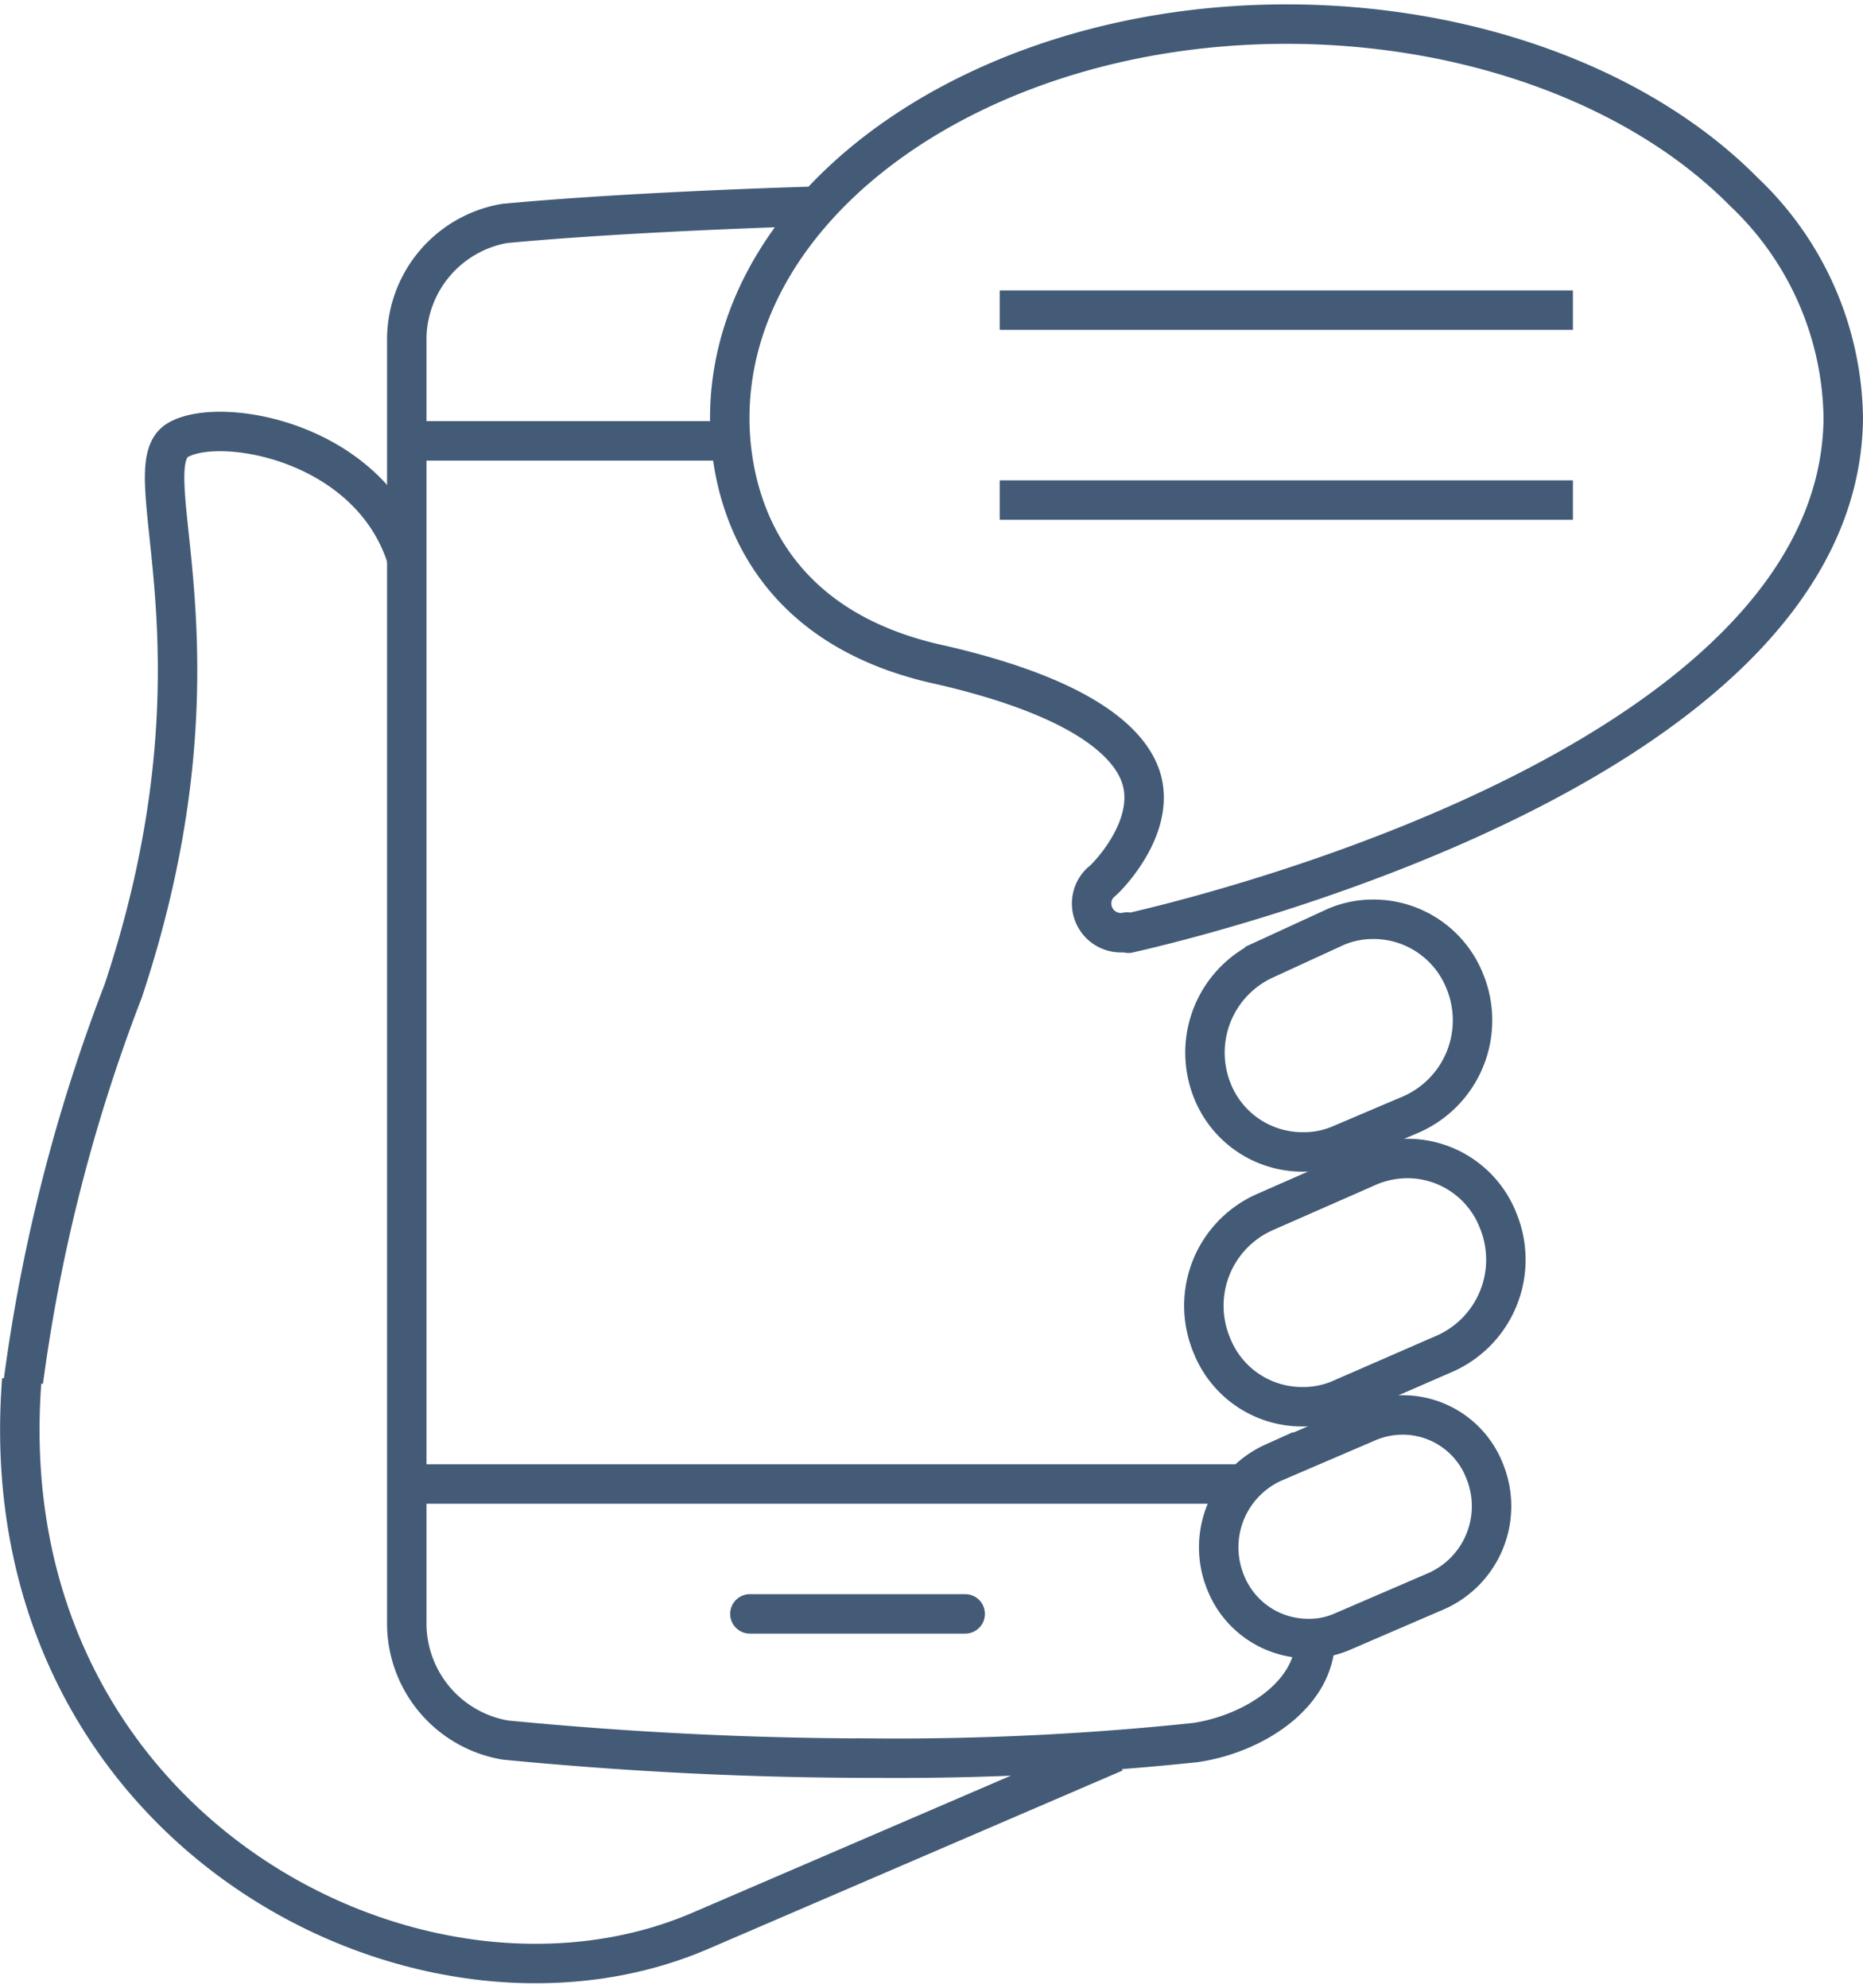
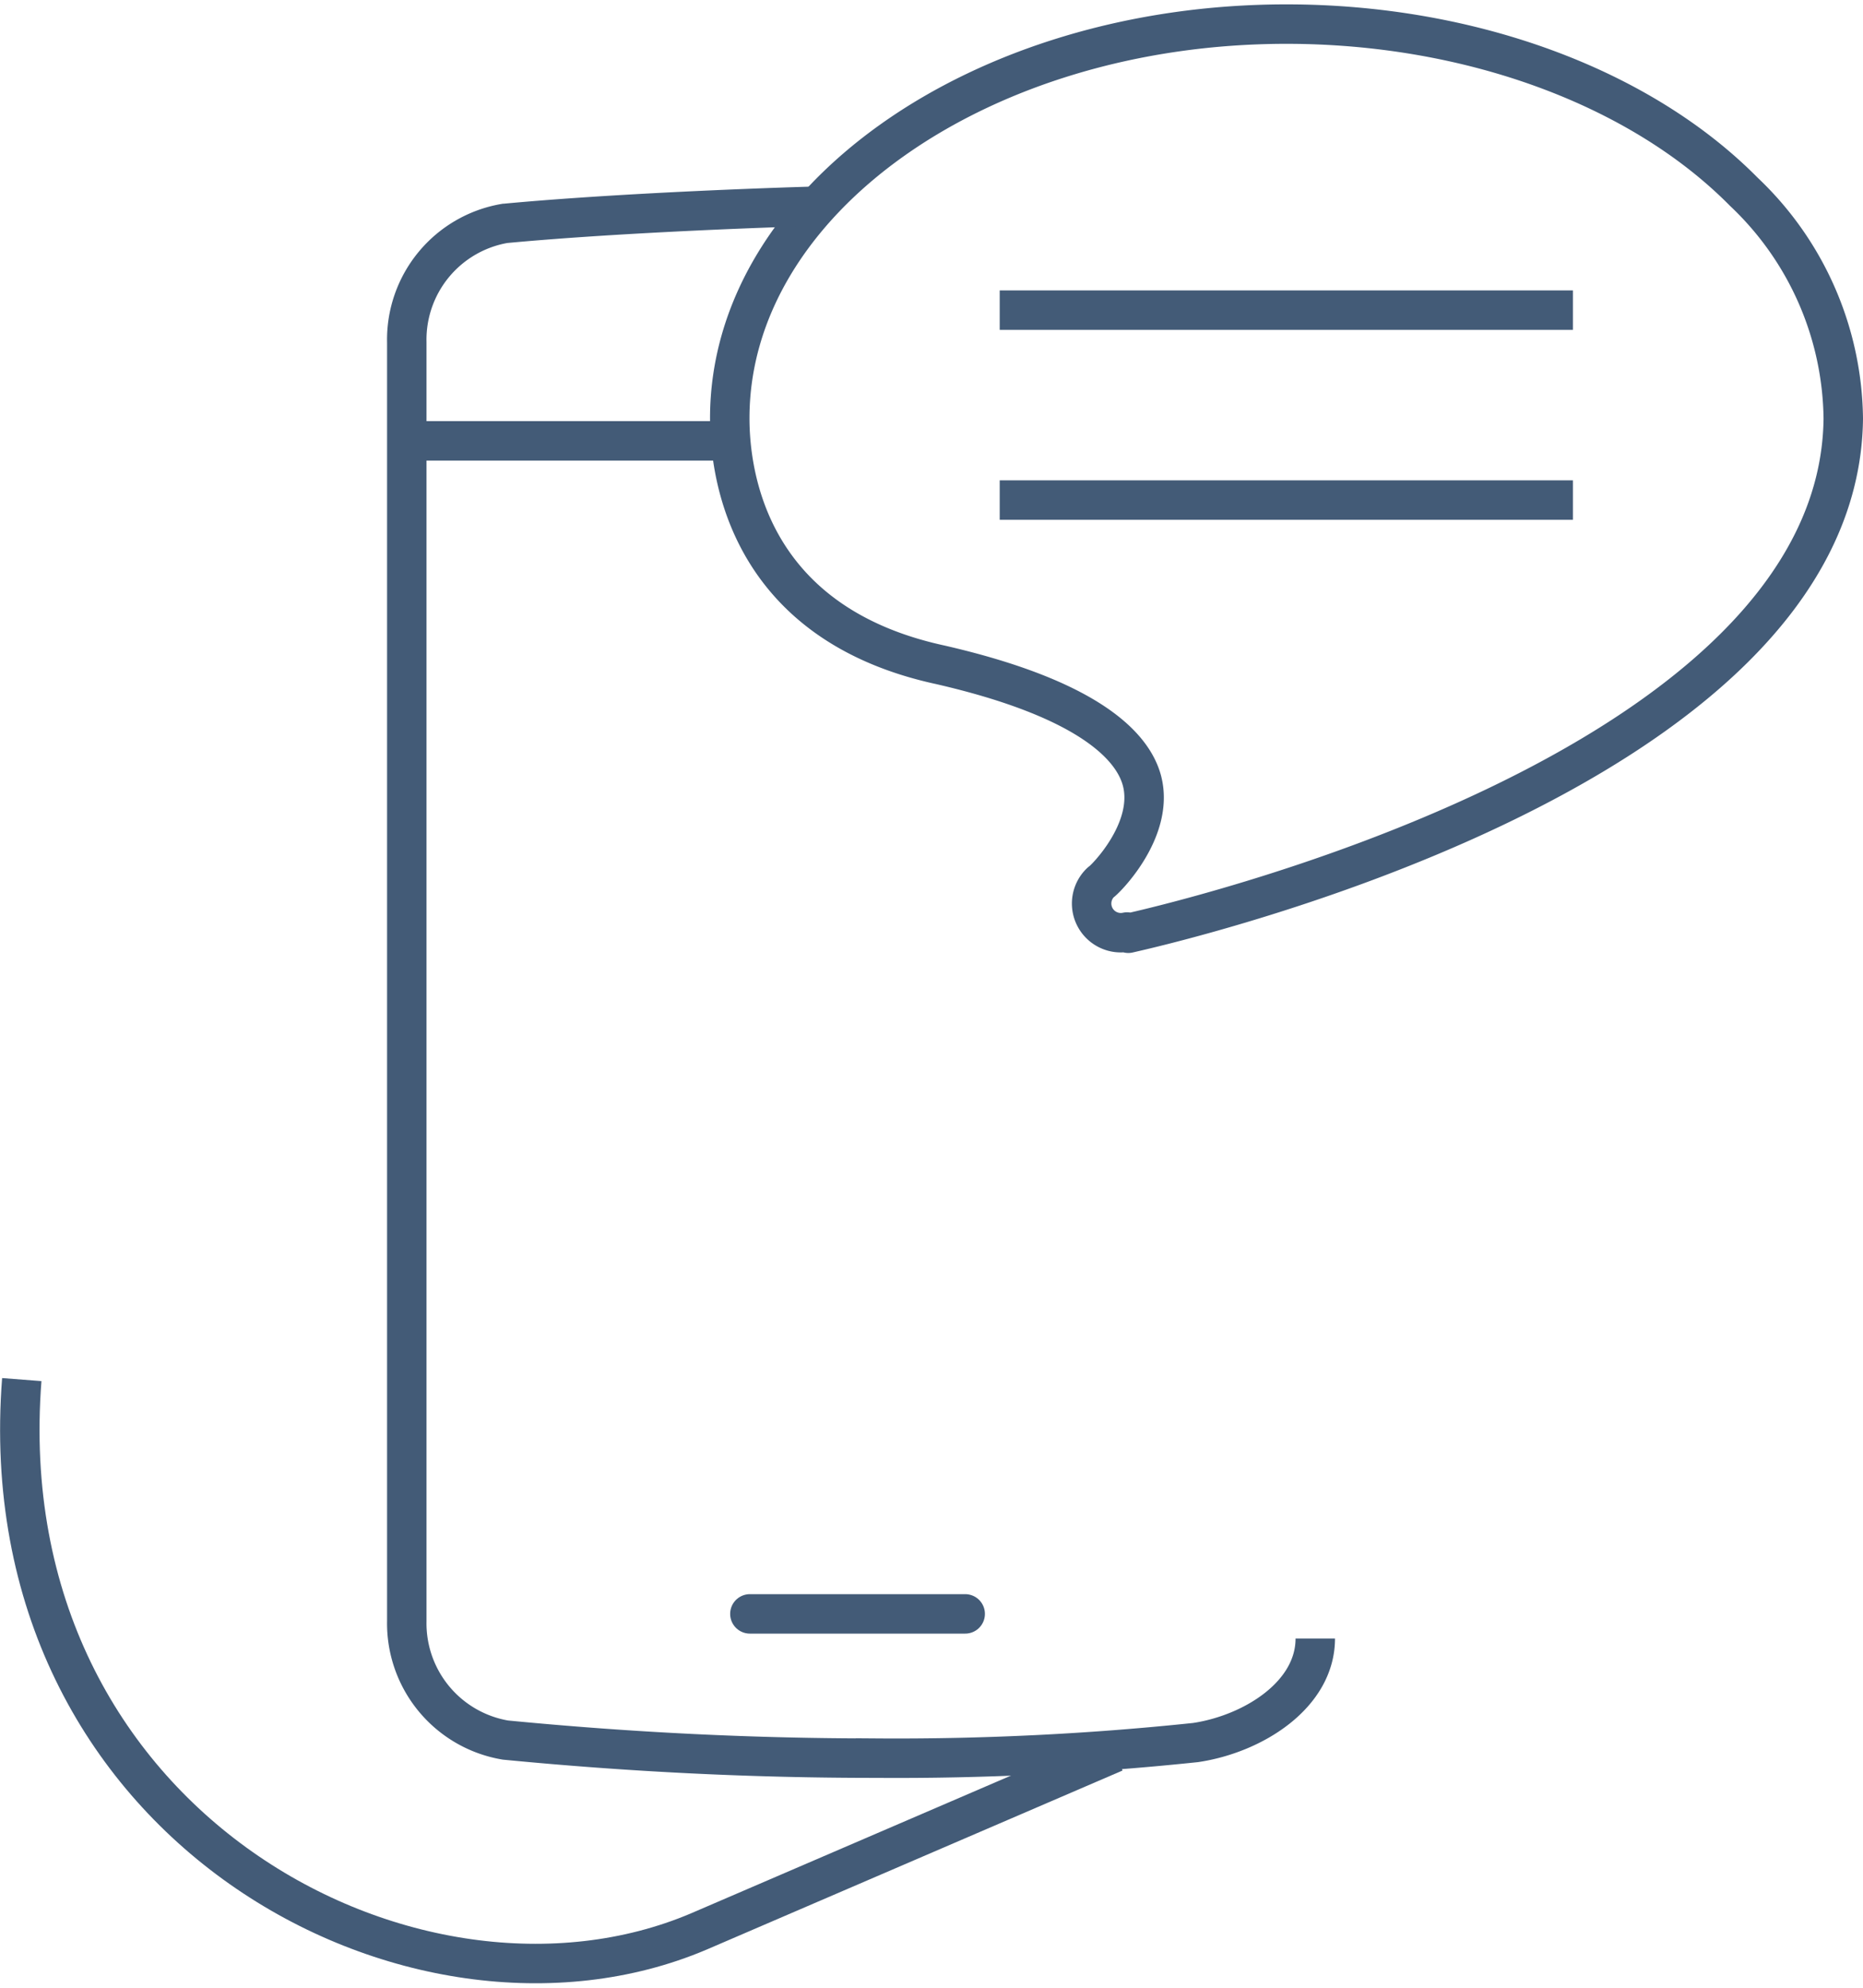
<svg xmlns="http://www.w3.org/2000/svg" viewBox="0 0 45.34 48.15" aria-hidden="true" width="45px" height="48px">
  <defs>
    <linearGradient class="cerosgradient" data-cerosgradient="true" id="CerosGradient_idae8b33b35" gradientUnits="userSpaceOnUse" x1="50%" y1="100%" x2="50%" y2="0%">
      <stop offset="0%" stop-color="#d1d1d1" />
      <stop offset="100%" stop-color="#d1d1d1" />
    </linearGradient>
    <linearGradient />
    <style>.cls-1-5f69bc657d4fe,.cls-2-5f69bc657d4fe,.cls-3-5f69bc657d4fe{fill:none;stroke:#435b77;stroke-width:0.96px;}.cls-1-5f69bc657d4fe,.cls-2-5f69bc657d4fe{stroke-miterlimit:10;}.cls-2-5f69bc657d4fe{stroke-linecap:round;}.cls-3-5f69bc657d4fe{stroke-linejoin:round;}</style>
  </defs>
  <title>Asset 14</title>
  <g id="Layer_25f69bc657d4fe" data-name="Layer 2">
    <g id="Layer_1-25f69bc657d4fe" data-name="Layer 1">
      <path class="cls-1-5f69bc657d4fe" d="M.53,33.46C-.31,44.32,10.11,49.81,17,46.89l10.13-4.36" />
-       <path class="cls-1-5f69bc657d4fe" d="M9.9,13.48C9,10.62,5.35,10,4.33,10.6,3.16,11.29,5.75,15.73,3,24a41.65,41.65,0,0,0-2.43,9.5" />
-       <path class="cls-1-5f69bc657d4fe" d="M36.46,29.59a2.37,2.37,0,0,0-2.22-1.51,2.45,2.45,0,0,0-.9.18l-2.57,1.13a2.49,2.49,0,0,0-1.28,3.23,2.36,2.36,0,0,0,2.22,1.5,2.26,2.26,0,0,0,.9-.18l2.57-1.12A2.5,2.5,0,0,0,36.46,29.59Z" />
-       <path class="cls-1-5f69bc657d4fe" d="M32.65,39.6l2.32-1a2.26,2.26,0,0,0,1.16-2.92,2.14,2.14,0,0,0-2-1.36,2.17,2.17,0,0,0-.81.16l-2.33,1a2.26,2.26,0,0,0-1.16,2.92,2.16,2.16,0,0,0,2,1.36A2,2,0,0,0,32.65,39.6Z" />
-       <path class="cls-1-5f69bc657d4fe" d="M29.5,26.42a2.36,2.36,0,0,0,2.22,1.5,2.23,2.23,0,0,0,.9-.18L34.36,27a2.5,2.5,0,0,0,1.29-3.23,2.39,2.39,0,0,0-2.23-1.51,2.3,2.3,0,0,0-.9.18l-1.74.8A2.49,2.49,0,0,0,29.5,26.42Z" />
      <line class="cls-2-5f69bc657d4fe" x1="18.25" y1="39.16" x2="23.49" y2="39.16" />
-       <line class="cls-1-5f69bc657d4fe" x1="9.9" y1="36" x2="30.26" y2="36" />
      <line class="cls-1-5f69bc657d4fe" x1="9.9" y1="10.62" x2="17.78" y2="10.62" />
      <path class="cls-3-5f69bc657d4fe" d="M27.46,22.6c.7-.16,17.3-3.86,17.4-12.52a7.71,7.71,0,0,0-2.42-5.52C39.91,2,35.75.48,31.31.48c-7.47,0-13.55,4.3-13.55,9.59,0,1.45.5,5,5.13,6,3.65.84,4.68,2,4.9,2.81.33,1.23-.95,2.47-1,2.48a.71.71,0,0,0,.64,1.21Z" />
      <line class="cls-3-5f69bc657d4fe" x1="24.33" y1="7.44" x2="38.28" y2="7.44" />
      <line class="cls-3-5f69bc657d4fe" x1="24.33" y1="12.06" x2="38.28" y2="12.06" />
      <path class="cls-1-5f69bc657d4fe" d="M19.89,4.91c-2.07.06-5.27.2-7.61.42A2.87,2.87,0,0,0,9.9,8.22V39.34a2.88,2.88,0,0,0,2.4,2.89c3.1.3,6.05.44,9,.44a69.46,69.46,0,0,0,7.8-.38c1.4-.21,2.91-1.16,2.91-2.53" />
    </g>
  </g>
</svg>